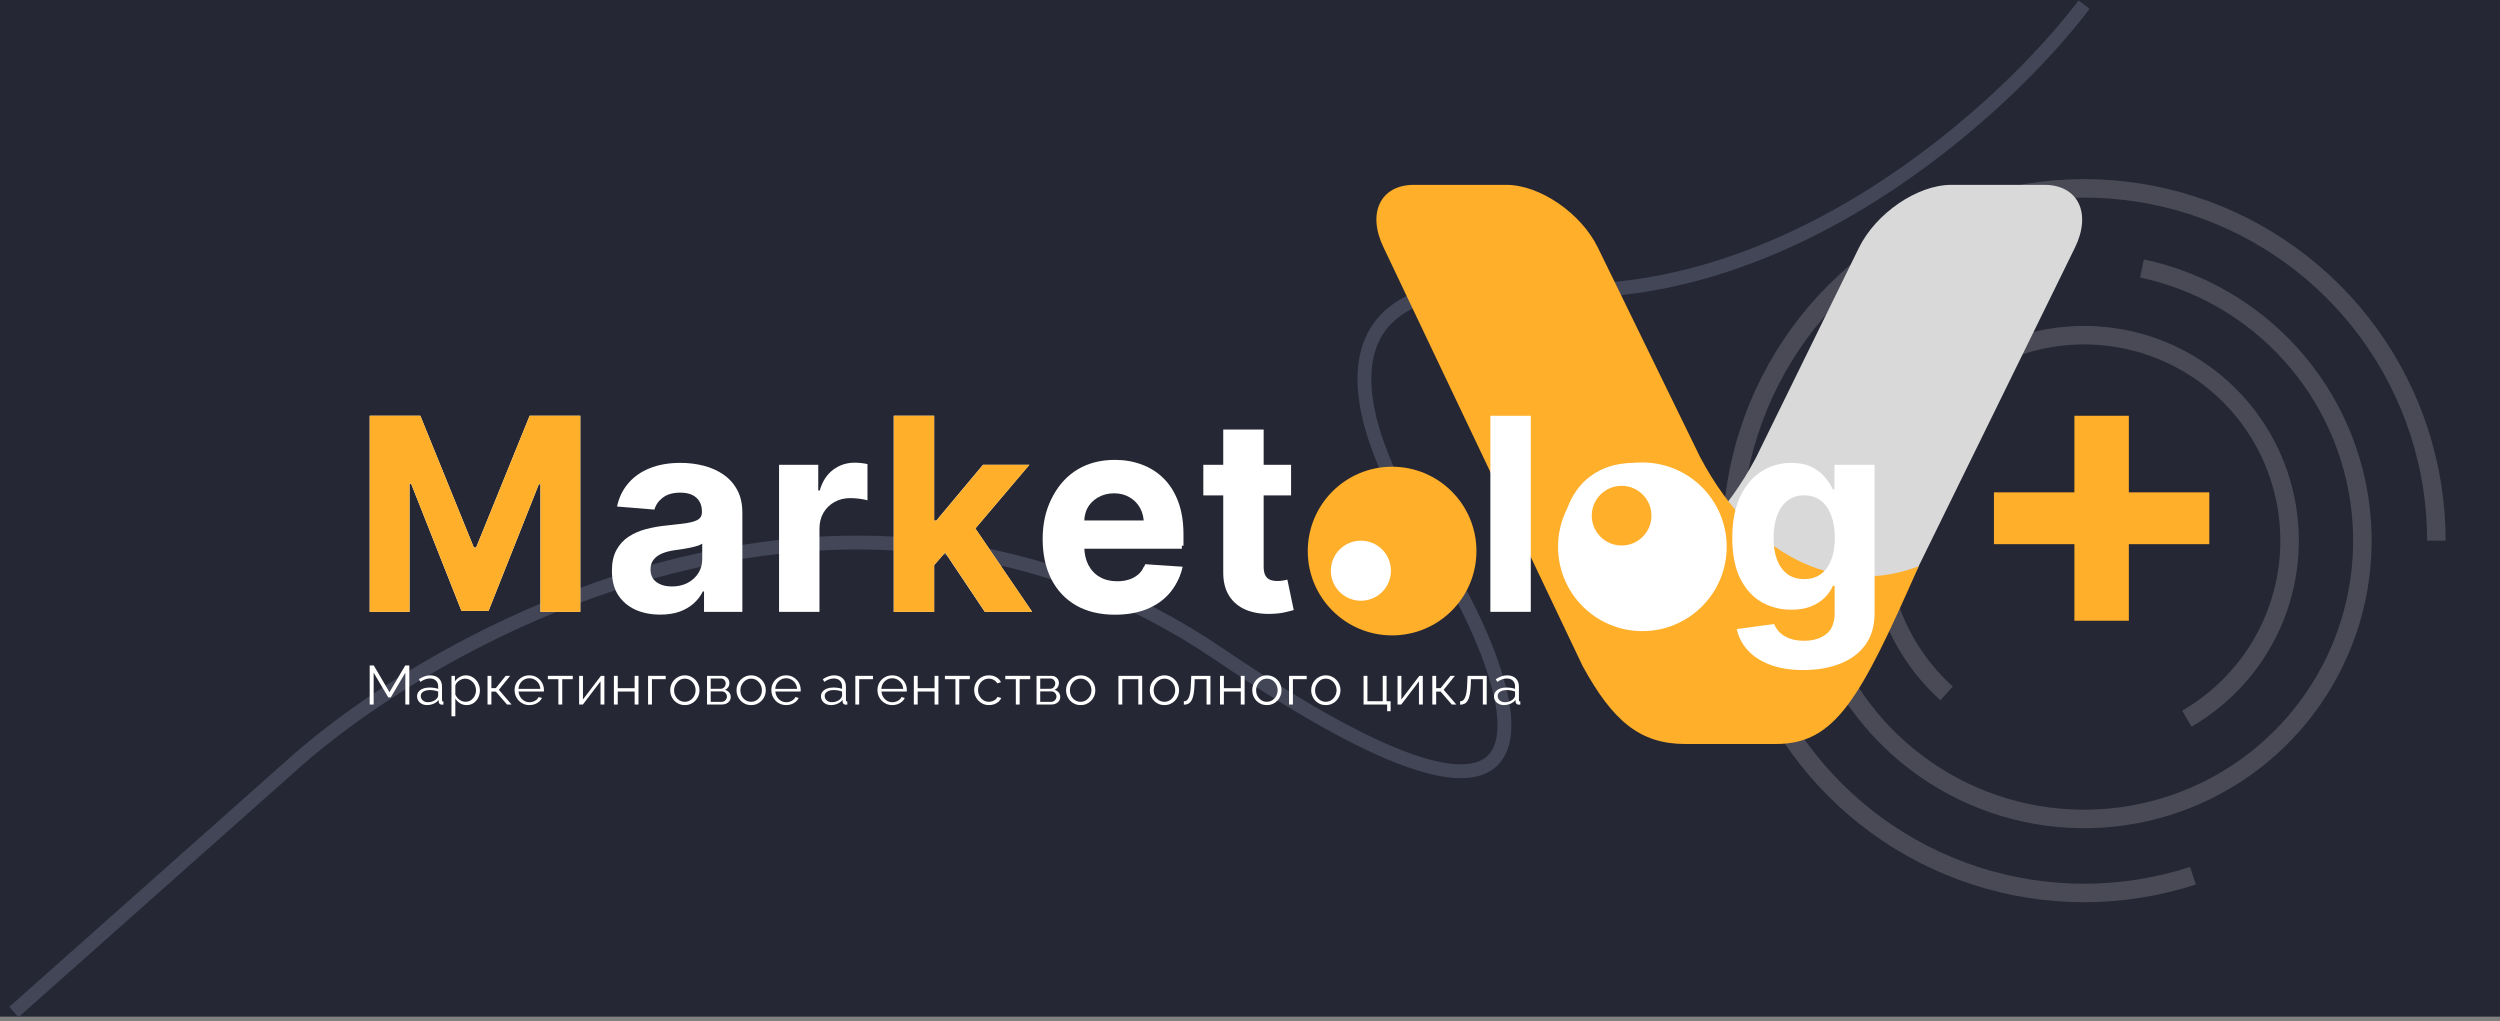
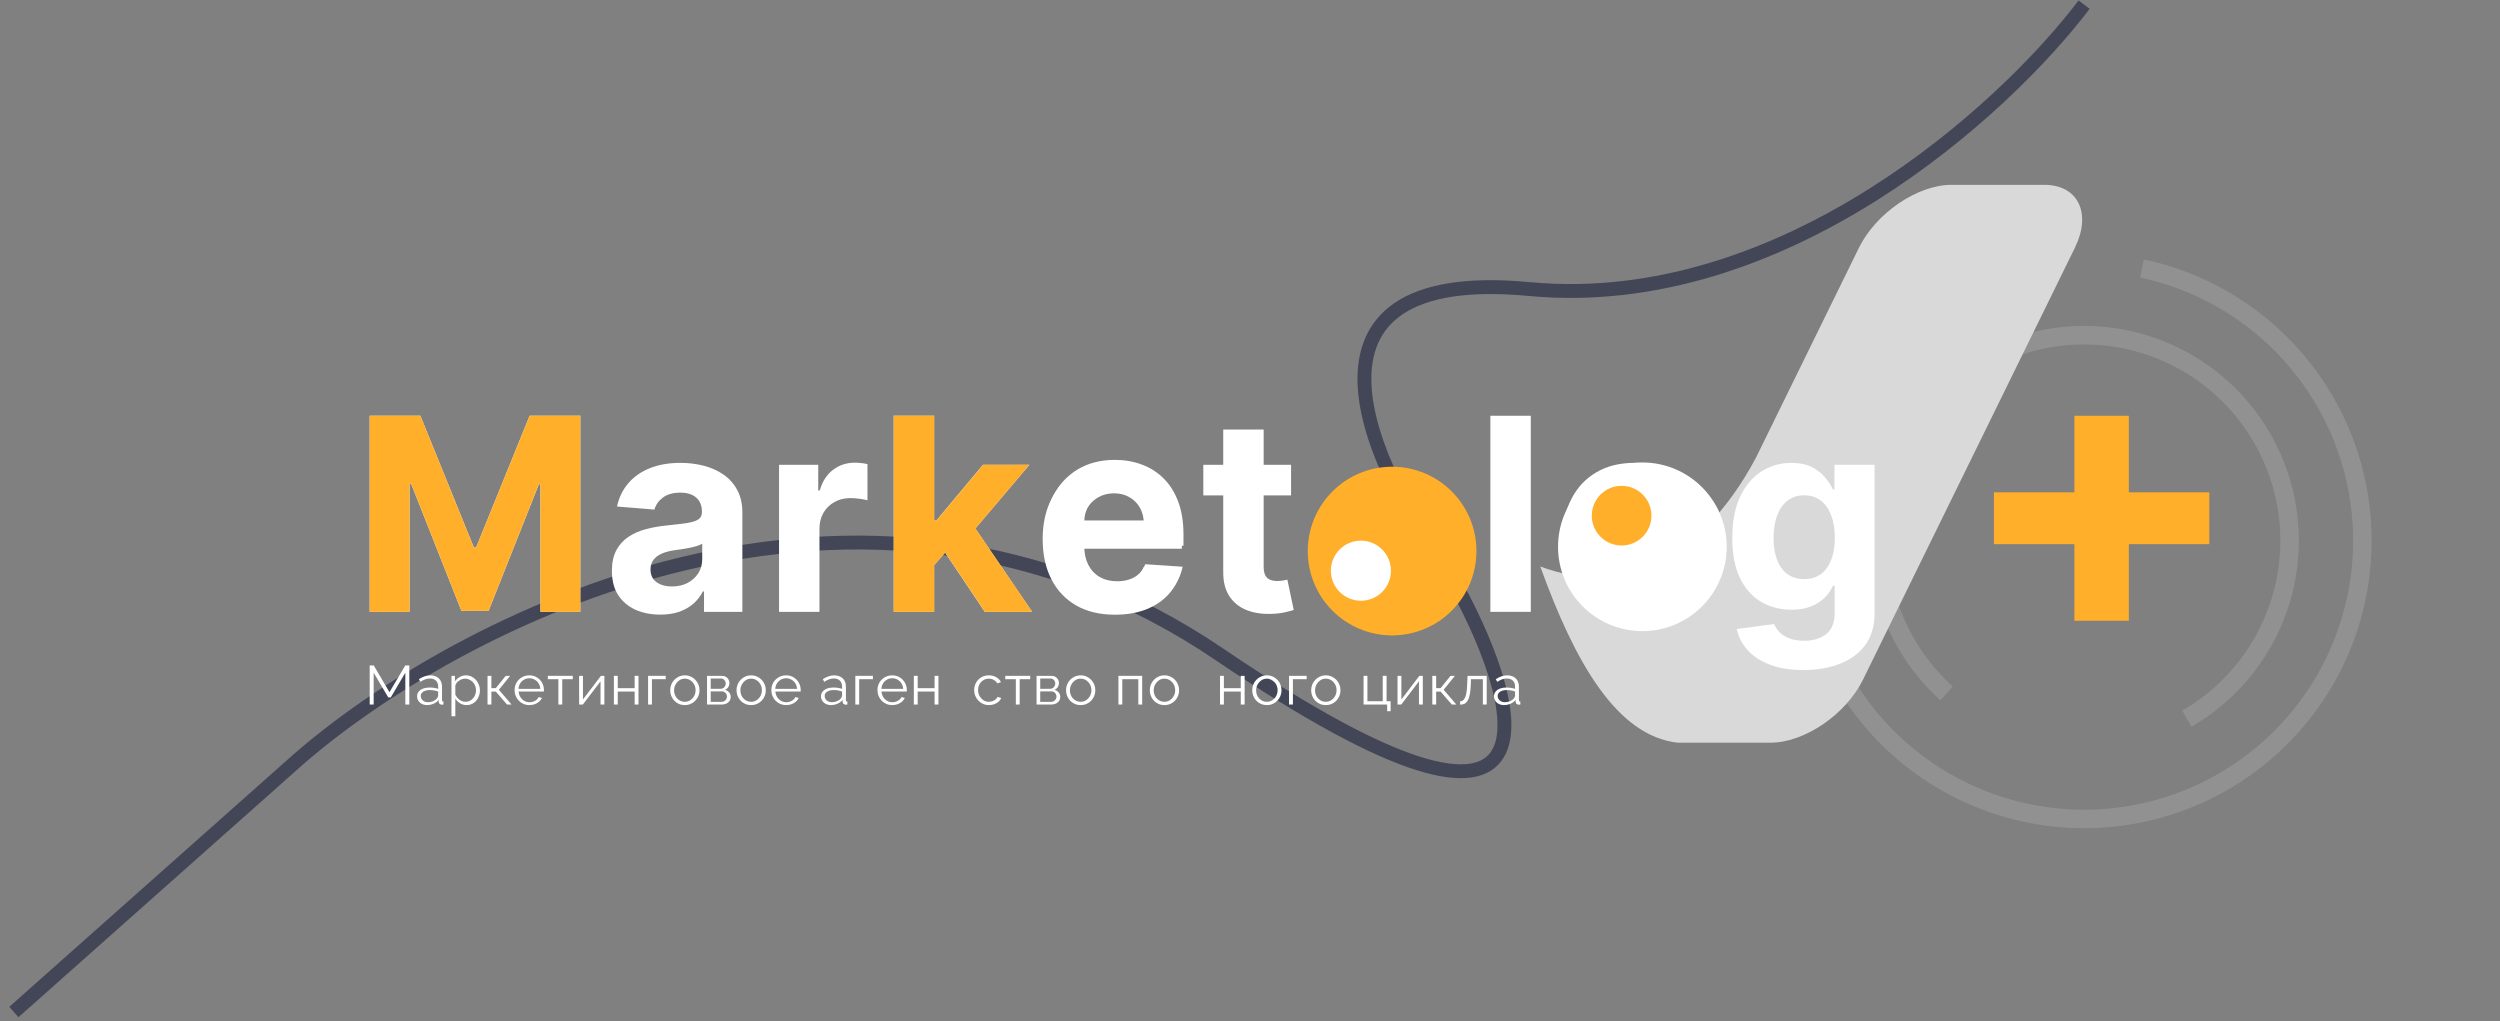
<svg xmlns="http://www.w3.org/2000/svg" width="541" height="221" viewBox="0 0 541 221" fill="none">
  <rect x="0" y="0" width="541" height="221" fill="#808080" stroke="none" />
  <g clip-path="url(#clip0_57_5)">
-     <path d="M541 0H0V220H541V0Z" fill="#252734" />
+     <path d="M541 0H0V220V0Z" fill="#252734" />
    <g opacity="0.2">
-       <path d="M474.559 189.507C459.247 194.482 442.753 194.482 427.441 189.507C412.129 184.532 398.785 174.837 389.322 161.812C379.859 148.787 374.762 133.1 374.762 117C374.762 100.9 379.859 85.214 389.322 72.189C398.785 59.163 412.129 49.469 427.441 44.493C442.753 39.518 459.247 39.518 474.559 44.493C489.871 49.469 503.215 59.163 512.678 72.189C522.141 85.214 527.238 100.9 527.238 117" stroke="#D9D9D9" stroke-width="4" />
      <path d="M463.521 58.092C475.962 60.736 487.245 67.251 495.755 76.702C504.265 86.153 509.565 98.056 510.894 110.705C512.224 123.353 509.515 136.098 503.156 147.112C496.797 158.126 487.114 166.845 475.495 172.018C463.877 177.191 450.919 178.553 438.479 175.908C426.038 173.264 414.755 166.749 406.245 157.298C397.735 147.847 392.435 135.944 391.106 123.295C389.776 110.647 392.485 97.902 398.844 86.888" stroke="#D9D9D9" stroke-width="4" />
      <path d="M421.244 150.048C414.265 143.764 409.454 135.432 407.502 126.246C405.549 117.06 406.555 107.492 410.375 98.913C414.194 90.333 420.632 83.184 428.765 78.488C436.898 73.793 446.309 71.792 455.648 72.774C464.988 73.755 473.777 77.669 480.756 83.953C487.735 90.236 492.546 98.568 494.498 107.754C496.451 116.94 495.445 126.508 491.625 135.088C487.806 143.667 481.368 150.817 473.235 155.512" stroke="#D9D9D9" stroke-width="4" />
    </g>
    <path d="M451 1C433.862 23.674 385.855 67.728 330.925 62.549C275.994 57.371 296.537 101.424 313.674 124.098C329.628 152.038 342.019 194.666 263.953 141.652C185.887 88.639 98.384 134.777 64.391 164.473L3 219" stroke="#424657" stroke-width="3" />
    <path d="M448.9 134.329V89.972H460.682V134.329H448.9ZM431.49 117.758V106.544H478.093V117.758H431.49Z" fill="#FFAF29" />
    <path fill-rule="evenodd" clip-rule="evenodd" d="M442.388 40H422.254C414.94 40 405.949 46.128 402.274 53.618L379.952 99.116C367.393 122.627 349.418 128.728 333.31 122.579C340.85 143.475 349.884 159.201 363.025 160.719H383.161C390.474 160.719 399.465 154.591 403.14 147.101L449.005 53.618C452.68 46.128 449.702 40 442.388 40V40Z" fill="#D9D9D9" />
-     <path fill-rule="evenodd" clip-rule="evenodd" d="M305.984 40H325.96C333.216 40 342.137 46.112 345.782 53.582L367.929 98.959C380.389 122.407 399.225 128.67 415.206 122.538C402.573 151.174 397.239 161 384.325 161H364.673C354.847 161 348.951 155.947 342.494 144.155L299.419 53.582C295.773 46.112 298.727 40 305.984 40Z" fill="#FFAF29" />
    <path d="M80 89.972H90.963L102.542 118.479H103.035L114.614 89.972H125.578V132.401H116.955V104.785H116.606L105.725 132.194H99.853L88.972 104.682H88.623V132.401H80V89.972Z" fill="white" />
    <path d="M142.886 133.002C140.874 133.002 139.081 132.65 137.507 131.946C135.933 131.227 134.688 130.171 133.771 128.776C132.867 127.367 132.416 125.613 132.416 123.514C132.416 121.746 132.737 120.261 133.381 119.059C134.024 117.858 134.9 116.891 136.008 116.159C137.117 115.427 138.376 114.875 139.786 114.502C141.209 114.129 142.701 113.866 144.262 113.714C146.096 113.521 147.574 113.341 148.696 113.176C149.819 112.996 150.633 112.734 151.139 112.388C151.646 112.043 151.899 111.532 151.899 110.855V110.731C151.899 109.419 151.488 108.404 150.667 107.686C149.86 106.967 148.71 106.608 147.218 106.608C145.644 106.608 144.392 106.96 143.461 107.665C142.53 108.355 141.914 109.226 141.613 110.275L133.524 109.612C133.935 107.679 134.742 106.007 135.947 104.599C137.151 103.176 138.705 102.085 140.607 101.325C142.523 100.552 144.741 100.165 147.259 100.165C149.011 100.165 150.688 100.372 152.289 100.787C153.904 101.201 155.334 101.843 156.58 102.713C157.839 103.584 158.831 104.702 159.557 106.07C160.282 107.423 160.645 109.046 160.645 110.938V132.401H152.351V127.989H152.104C151.598 128.983 150.92 129.86 150.072 130.62C149.223 131.366 148.203 131.953 147.013 132.381C145.822 132.795 144.446 133.002 142.886 133.002ZM145.391 126.911C146.677 126.911 147.813 126.656 148.799 126.145C149.784 125.62 150.558 124.916 151.119 124.032C151.68 123.148 151.961 122.146 151.961 121.028V117.651C151.687 117.83 151.31 117.996 150.831 118.148C150.366 118.286 149.839 118.417 149.251 118.542C148.662 118.652 148.073 118.756 147.485 118.852C146.896 118.935 146.363 119.011 145.884 119.08C144.857 119.232 143.961 119.474 143.194 119.805C142.428 120.137 141.832 120.586 141.408 121.152C140.984 121.704 140.771 122.395 140.771 123.224C140.771 124.425 141.203 125.344 142.065 125.979C142.941 126.601 144.049 126.911 145.391 126.911Z" fill="white" />
    <path d="M168.586 132.401V100.579H177.066V106.132H177.394C177.969 104.157 178.934 102.665 180.289 101.657C181.644 100.635 183.204 100.124 184.97 100.124C185.408 100.124 185.88 100.151 186.386 100.207C186.893 100.262 187.338 100.338 187.721 100.434V108.266C187.31 108.141 186.742 108.031 186.017 107.934C185.291 107.838 184.628 107.789 184.025 107.789C182.739 107.789 181.589 108.072 180.576 108.639C179.577 109.191 178.783 109.964 178.195 110.959C177.62 111.953 177.332 113.1 177.332 114.398V132.401H168.586Z" fill="white" />
    <path d="M201.324 123.244L201.344 112.658H202.617L212.718 100.579H222.757L209.187 116.573H207.113L201.324 123.244ZM193.399 132.401V89.972H202.145V132.401H193.399ZM213.108 132.401L203.828 118.542L209.659 112.306L223.353 132.401H213.108Z" fill="white" />
    <path d="M241.277 133.023C238.033 133.023 235.241 132.36 232.901 131.034C230.574 129.694 228.781 127.802 227.522 125.358C226.263 122.899 225.633 119.992 225.633 116.636C225.633 113.362 226.263 110.489 227.522 108.017C228.781 105.545 230.554 103.618 232.839 102.237C235.139 100.856 237.835 100.165 240.928 100.165C243.009 100.165 244.945 100.504 246.738 101.18C248.545 101.843 250.119 102.845 251.46 104.184C252.815 105.524 253.869 107.209 254.622 109.239C255.375 111.256 255.751 113.618 255.751 116.325V118.749H229.123V113.279H247.519C247.519 112.009 247.245 110.883 246.697 109.902C246.15 108.922 245.39 108.155 244.418 107.603C243.46 107.036 242.345 106.753 241.072 106.753C239.744 106.753 238.567 107.064 237.541 107.686C236.528 108.293 235.734 109.115 235.159 110.151C234.584 111.173 234.29 112.312 234.276 113.569V118.769C234.276 120.344 234.564 121.704 235.139 122.851C235.727 123.997 236.555 124.881 237.623 125.503C238.69 126.124 239.956 126.435 241.421 126.435C242.393 126.435 243.282 126.297 244.09 126.021C244.897 125.744 245.589 125.33 246.164 124.777C246.738 124.225 247.176 123.548 247.477 122.747L255.566 123.286C255.156 125.247 254.314 126.96 253.041 128.424C251.782 129.874 250.153 131.007 248.155 131.821C246.17 132.622 243.878 133.023 241.277 133.023Z" fill="white" />
    <path d="M279.388 100.579V107.209H260.398V100.579H279.388ZM264.709 92.955H273.455V122.623C273.455 123.438 273.578 124.073 273.825 124.529C274.071 124.971 274.413 125.282 274.851 125.461C275.303 125.641 275.823 125.73 276.411 125.73C276.822 125.73 277.233 125.696 277.643 125.627C278.054 125.544 278.369 125.482 278.588 125.44L279.963 132.008C279.525 132.146 278.909 132.305 278.115 132.484C277.322 132.678 276.357 132.795 275.221 132.837C273.113 132.919 271.265 132.636 269.677 131.987C268.103 131.338 266.878 130.33 266.002 128.962C265.127 127.595 264.695 125.869 264.709 123.783V92.955Z" fill="white" />
    <path d="M331.261 89.972V132.401H322.515V89.972H331.261Z" fill="white" />
    <path d="M353.672 133.023C350.483 133.023 347.725 132.339 345.398 130.972C343.085 129.591 341.299 127.671 340.039 125.213C338.78 122.74 338.151 119.874 338.151 116.615C338.151 113.328 338.78 110.455 340.039 107.996C341.299 105.524 343.085 103.604 345.398 102.237C347.725 100.856 350.483 100.165 353.672 100.165C356.861 100.165 359.612 100.856 361.925 102.237C364.252 103.604 366.045 105.524 367.304 107.996C368.563 110.455 369.193 113.328 369.193 116.615C369.193 119.874 368.563 122.74 367.304 125.213C366.045 127.671 364.252 129.591 361.925 130.972C359.612 132.339 356.861 133.023 353.672 133.023ZM353.713 126.186C355.164 126.186 356.375 125.772 357.347 124.943C358.318 124.101 359.051 122.954 359.543 121.504C360.05 120.054 360.303 118.403 360.303 116.553C360.303 114.702 360.05 113.051 359.543 111.601C359.051 110.151 358.318 109.005 357.347 108.162C356.375 107.32 355.164 106.898 353.713 106.898C352.248 106.898 351.016 107.32 350.017 108.162C349.032 109.005 348.286 110.151 347.779 111.601C347.287 113.051 347.04 114.702 347.04 116.553C347.04 118.403 347.287 120.054 347.779 121.504C348.286 122.954 349.032 124.101 350.017 124.943C351.016 125.772 352.248 126.186 353.713 126.186Z" fill="white" />
    <path d="M390.243 144.998C387.41 144.998 384.98 144.604 382.955 143.817C380.943 143.043 379.341 141.987 378.15 140.647C376.96 139.307 376.186 137.802 375.831 136.131L383.919 135.033C384.166 135.668 384.556 136.262 385.09 136.814C385.624 137.367 386.328 137.809 387.204 138.14C388.094 138.486 389.175 138.658 390.448 138.658C392.351 138.658 393.918 138.189 395.15 137.249C396.395 136.324 397.018 134.77 397.018 132.588V126.766H396.648C396.265 127.65 395.69 128.486 394.924 129.273C394.157 130.06 393.172 130.703 391.967 131.2C390.763 131.697 389.326 131.946 387.656 131.946C385.288 131.946 383.133 131.393 381.189 130.288C379.259 129.17 377.719 127.464 376.57 125.171C375.434 122.865 374.866 119.95 374.866 116.428C374.866 112.824 375.447 109.813 376.611 107.396C377.774 104.978 379.321 103.169 381.251 101.968C383.194 100.766 385.322 100.165 387.636 100.165C389.401 100.165 390.879 100.469 392.07 101.077C393.261 101.671 394.219 102.416 394.944 103.314C395.683 104.198 396.251 105.068 396.648 105.925H396.977V100.579H405.661V132.712C405.661 135.419 405.004 137.684 403.69 139.508C402.376 141.331 400.556 142.698 398.229 143.61C395.916 144.535 393.254 144.998 390.243 144.998ZM390.428 125.316C391.837 125.316 393.028 124.964 394 124.26C394.985 123.541 395.738 122.519 396.258 121.193C396.792 119.854 397.059 118.251 397.059 116.387C397.059 114.522 396.799 112.906 396.279 111.539C395.759 110.158 395.006 109.087 394.02 108.328C393.035 107.568 391.837 107.188 390.428 107.188C388.991 107.188 387.779 107.582 386.794 108.369C385.808 109.143 385.062 110.22 384.556 111.601C384.05 112.982 383.796 114.578 383.796 116.387C383.796 118.224 384.05 119.812 384.556 121.152C385.076 122.478 385.822 123.507 386.794 124.239C387.779 124.957 388.991 125.316 390.428 125.316Z" fill="white" />
    <path d="M241.63 132.375C238.386 132.375 235.594 131.712 233.254 130.386C230.927 129.047 229.134 127.154 227.875 124.71C226.616 122.251 225.986 119.344 225.986 115.988C225.986 112.714 226.616 109.842 227.875 107.369C229.134 104.897 230.907 102.97 233.192 101.589C235.492 100.208 238.188 99.517 241.281 99.517C243.362 99.517 245.298 99.856 247.091 100.533C248.898 101.196 250.472 102.197 251.813 103.537C253.168 104.876 254.222 106.561 254.975 108.592C255.728 110.608 256.104 112.97 256.104 115.677V118.101H229.476V112.632H247.872C247.872 111.361 247.598 110.235 247.05 109.255C246.503 108.274 245.743 107.507 244.771 106.955C243.813 106.389 242.698 106.106 241.425 106.106C240.097 106.106 238.92 106.416 237.894 107.038C236.881 107.646 236.087 108.467 235.512 109.503C234.937 110.525 234.643 111.665 234.629 112.922V118.122C234.629 119.696 234.917 121.057 235.492 122.203C236.08 123.349 236.908 124.233 237.976 124.855C239.043 125.476 240.309 125.787 241.774 125.787C242.746 125.787 243.635 125.649 244.443 125.373C245.25 125.097 245.942 124.682 246.516 124.13C247.091 123.577 247.529 122.9 247.83 122.099L255.919 122.638C255.509 124.599 254.667 126.312 253.394 127.776C252.135 129.226 250.506 130.359 248.508 131.174C246.523 131.975 244.231 132.375 241.63 132.375Z" fill="white" />
    <path d="M201.345 123.244L201.365 112.658H202.638L212.739 100.579H222.778L209.208 116.573H207.134L201.345 123.244ZM193.42 132.401V89.972H202.166V132.401H193.42ZM213.129 132.401L203.849 118.542L209.68 112.306L223.374 132.401H213.129Z" fill="#FFAF29" />
    <path d="M80 89.972H90.963L102.542 118.479H103.035L114.614 89.972H125.578V132.401H116.955V104.785H116.606L105.725 132.194H99.853L88.972 104.682H88.623V132.401H80V89.972Z" fill="#FFAF29" />
    <path d="M355.408 136.575C365.486 136.575 373.656 128.405 373.656 118.327C373.656 108.249 365.486 100.079 355.408 100.079C345.33 100.079 337.16 108.249 337.16 118.327C337.16 128.405 345.33 136.575 355.408 136.575Z" fill="white" />
    <path d="M350.916 118.046C354.482 118.046 357.373 115.155 357.373 111.589C357.373 108.023 354.482 105.132 350.916 105.132C347.35 105.132 344.459 108.023 344.459 111.589C344.459 115.155 347.35 118.046 350.916 118.046Z" fill="#FFAF29" />
    <path d="M87.715 152.462V145.573L84.563 150.924H84.023L80.859 145.573V152.462H80V144H80.883L84.281 149.792L87.703 144H88.574V152.462H87.715Z" fill="white" />
    <path d="M90.255 150.674C90.255 150.285 90.369 149.951 90.598 149.673C90.827 149.387 91.142 149.168 91.543 149.017C91.952 148.858 92.422 148.779 92.953 148.779C93.264 148.779 93.587 148.803 93.922 148.85C94.257 148.898 94.556 148.97 94.818 149.065V148.541C94.818 148.016 94.658 147.599 94.339 147.289C94.02 146.979 93.579 146.824 93.015 146.824C92.671 146.824 92.332 146.888 91.997 147.015C91.669 147.134 91.326 147.313 90.966 147.551L90.647 146.979C91.064 146.701 91.473 146.495 91.874 146.36C92.275 146.217 92.683 146.145 93.1 146.145C93.885 146.145 94.507 146.364 94.965 146.801C95.423 147.238 95.652 147.841 95.652 148.612V151.484C95.652 151.596 95.676 151.679 95.725 151.735C95.774 151.782 95.852 151.81 95.958 151.818V152.462C95.868 152.469 95.791 152.477 95.725 152.485C95.66 152.493 95.611 152.493 95.578 152.485C95.374 152.477 95.218 152.414 95.112 152.295C95.006 152.176 94.948 152.048 94.94 151.913L94.928 151.46C94.642 151.818 94.27 152.096 93.812 152.295C93.354 152.485 92.888 152.581 92.414 152.581C92.005 152.581 91.633 152.497 91.297 152.33C90.97 152.156 90.713 151.925 90.525 151.639C90.345 151.345 90.255 151.023 90.255 150.674ZM94.536 151.151C94.626 151.039 94.695 150.932 94.744 150.829C94.793 150.726 94.818 150.634 94.818 150.555V149.649C94.54 149.546 94.249 149.466 93.947 149.411C93.652 149.355 93.354 149.327 93.051 149.327C92.454 149.327 91.972 149.442 91.604 149.673C91.236 149.903 91.052 150.217 91.052 150.614C91.052 150.845 91.114 151.063 91.236 151.27C91.359 151.468 91.539 151.635 91.776 151.77C92.013 151.897 92.291 151.961 92.61 151.961C93.01 151.961 93.383 151.886 93.726 151.735C94.078 151.584 94.347 151.389 94.536 151.151Z" fill="white" />
    <path d="M100.962 152.581C100.43 152.581 99.952 152.446 99.527 152.176C99.11 151.905 98.779 151.572 98.533 151.174V155H97.699V146.252H98.447V147.456C98.701 147.067 99.04 146.753 99.465 146.515C99.891 146.268 100.344 146.145 100.827 146.145C101.268 146.145 101.673 146.237 102.041 146.419C102.409 146.594 102.728 146.832 102.998 147.134C103.268 147.436 103.476 147.782 103.623 148.171C103.779 148.553 103.856 148.95 103.856 149.363C103.856 149.943 103.734 150.479 103.488 150.972C103.251 151.456 102.916 151.846 102.483 152.14C102.049 152.434 101.542 152.581 100.962 152.581ZM100.729 151.866C101.08 151.866 101.395 151.798 101.673 151.663C101.951 151.52 102.188 151.329 102.384 151.091C102.589 150.853 102.744 150.586 102.85 150.293C102.957 149.991 103.01 149.681 103.01 149.363C103.01 149.029 102.949 148.711 102.826 148.41C102.711 148.108 102.544 147.841 102.323 147.611C102.102 147.381 101.849 147.198 101.563 147.063C101.276 146.928 100.966 146.86 100.63 146.86C100.418 146.86 100.197 146.9 99.968 146.979C99.739 147.059 99.519 147.174 99.306 147.325C99.102 147.468 98.93 147.631 98.791 147.814C98.652 147.996 98.566 148.191 98.533 148.398V150.304C98.664 150.598 98.84 150.865 99.061 151.103C99.281 151.333 99.535 151.52 99.821 151.663C100.115 151.798 100.418 151.866 100.729 151.866Z" fill="white" />
    <path d="M105.502 152.462V146.252H106.336V148.91H107.293L109.439 146.252H110.396L107.955 149.268L110.703 152.462H109.721L107.293 149.661H106.336V152.462H105.502Z" fill="white" />
    <path d="M114.556 152.581C114.098 152.581 113.673 152.497 113.281 152.33C112.888 152.156 112.549 151.921 112.263 151.627C111.977 151.325 111.752 150.98 111.588 150.59C111.433 150.201 111.355 149.784 111.355 149.339C111.355 148.759 111.49 148.227 111.76 147.742C112.038 147.257 112.418 146.872 112.901 146.586C113.383 146.292 113.931 146.145 114.544 146.145C115.174 146.145 115.722 146.292 116.188 146.586C116.662 146.88 117.034 147.269 117.304 147.754C117.574 148.231 117.709 148.755 117.709 149.327C117.709 149.391 117.709 149.454 117.709 149.518C117.709 149.573 117.705 149.617 117.696 149.649H112.226C112.267 150.094 112.394 150.491 112.606 150.841C112.827 151.182 113.109 151.456 113.452 151.663C113.804 151.862 114.184 151.961 114.593 151.961C115.01 151.961 115.403 151.858 115.771 151.651C116.147 151.445 116.408 151.174 116.556 150.841L117.279 151.031C117.148 151.325 116.948 151.592 116.678 151.83C116.408 152.068 116.09 152.255 115.722 152.39C115.362 152.517 114.973 152.581 114.556 152.581ZM112.201 149.065H116.924C116.891 148.612 116.764 148.215 116.543 147.873C116.331 147.532 116.049 147.265 115.697 147.075C115.354 146.876 114.973 146.777 114.556 146.777C114.139 146.777 113.759 146.876 113.416 147.075C113.072 147.265 112.79 147.536 112.569 147.885C112.357 148.227 112.234 148.62 112.201 149.065Z" fill="white" />
    <path d="M120.835 152.462V146.979H118.554V146.252H123.951V146.979H121.669V152.462H120.835Z" fill="white" />
    <path d="M125.319 152.462V146.264H126.153V151.365L130.041 146.252H130.789V152.462H129.955V147.444L126.129 152.462H125.319Z" fill="white" />
    <path d="M132.847 152.462V146.252H133.681V148.922H137.336V146.252H138.17V152.462H137.336V149.649H133.681V152.462H132.847Z" fill="white" />
    <path d="M140.243 152.462V146.252H144.058V146.979H141.077V152.462H140.243Z" fill="white" />
    <path d="M148.195 152.581C147.737 152.581 147.311 152.497 146.919 152.33C146.535 152.156 146.199 151.921 145.913 151.627C145.635 151.325 145.418 150.984 145.263 150.602C145.108 150.213 145.03 149.804 145.03 149.375C145.03 148.93 145.108 148.517 145.263 148.135C145.418 147.746 145.639 147.404 145.925 147.111C146.212 146.809 146.547 146.574 146.931 146.407C147.324 146.233 147.749 146.145 148.207 146.145C148.665 146.145 149.086 146.233 149.47 146.407C149.854 146.574 150.19 146.809 150.476 147.111C150.762 147.404 150.983 147.746 151.138 148.135C151.294 148.517 151.371 148.93 151.371 149.375C151.371 149.804 151.294 150.213 151.138 150.602C150.983 150.984 150.762 151.325 150.476 151.627C150.198 151.921 149.863 152.156 149.47 152.33C149.086 152.497 148.661 152.581 148.195 152.581ZM145.876 149.387C145.876 149.848 145.979 150.269 146.183 150.65C146.396 151.023 146.678 151.321 147.029 151.544C147.381 151.758 147.769 151.866 148.195 151.866C148.62 151.866 149.008 151.754 149.36 151.532C149.711 151.309 149.993 151.008 150.206 150.626C150.419 150.237 150.525 149.816 150.525 149.363C150.525 148.902 150.419 148.481 150.206 148.1C149.993 147.718 149.711 147.416 149.36 147.194C149.008 146.971 148.62 146.86 148.195 146.86C147.769 146.86 147.381 146.975 147.029 147.206C146.686 147.436 146.408 147.742 146.195 148.124C145.983 148.497 145.876 148.918 145.876 149.387Z" fill="white" />
    <path d="M152.999 152.462V146.252H156.188C156.548 146.252 156.851 146.328 157.096 146.479C157.341 146.622 157.525 146.809 157.648 147.039C157.779 147.269 157.844 147.516 157.844 147.778C157.844 148.112 157.762 148.414 157.599 148.684C157.435 148.946 157.198 149.144 156.887 149.28C157.255 149.383 157.554 149.57 157.783 149.84C158.012 150.11 158.126 150.436 158.126 150.817C158.126 151.151 158.04 151.441 157.869 151.687C157.705 151.933 157.476 152.124 157.182 152.259C156.896 152.394 156.564 152.462 156.188 152.462H152.999ZM153.797 151.878H156.164C156.376 151.878 156.569 151.826 156.74 151.723C156.92 151.611 157.059 151.468 157.157 151.294C157.264 151.119 157.317 150.936 157.317 150.745C157.317 150.539 157.268 150.352 157.17 150.185C157.071 150.01 156.941 149.871 156.777 149.768C156.613 149.665 156.425 149.613 156.213 149.613H153.797V151.878ZM153.797 149.053H155.968C156.18 149.053 156.368 148.997 156.532 148.886C156.695 148.775 156.822 148.632 156.912 148.457C157.002 148.282 157.047 148.1 157.047 147.909C157.047 147.623 156.949 147.373 156.752 147.158C156.564 146.944 156.319 146.836 156.017 146.836H153.797V149.053Z" fill="white" />
    <path d="M162.544 152.581C162.086 152.581 161.661 152.497 161.268 152.33C160.884 152.156 160.549 151.921 160.262 151.627C159.984 151.325 159.768 150.984 159.612 150.602C159.457 150.213 159.379 149.804 159.379 149.375C159.379 148.93 159.457 148.517 159.612 148.135C159.768 147.746 159.988 147.404 160.275 147.111C160.561 146.809 160.896 146.574 161.28 146.407C161.673 146.233 162.098 146.145 162.556 146.145C163.014 146.145 163.435 146.233 163.819 146.407C164.204 146.574 164.539 146.809 164.825 147.111C165.111 147.404 165.332 147.746 165.487 148.135C165.643 148.517 165.72 148.93 165.72 149.375C165.72 149.804 165.643 150.213 165.487 150.602C165.332 150.984 165.111 151.325 164.825 151.627C164.547 151.921 164.212 152.156 163.819 152.33C163.435 152.497 163.01 152.581 162.544 152.581ZM160.226 149.387C160.226 149.848 160.328 150.269 160.532 150.65C160.745 151.023 161.027 151.321 161.378 151.544C161.73 151.758 162.119 151.866 162.544 151.866C162.969 151.866 163.357 151.754 163.709 151.532C164.061 151.309 164.343 151.008 164.555 150.626C164.768 150.237 164.874 149.816 164.874 149.363C164.874 148.902 164.768 148.481 164.555 148.1C164.343 147.718 164.061 147.416 163.709 147.194C163.357 146.971 162.969 146.86 162.544 146.86C162.119 146.86 161.73 146.975 161.378 147.206C161.035 147.436 160.757 147.742 160.544 148.124C160.332 148.497 160.226 148.918 160.226 149.387Z" fill="white" />
    <path d="M170.12 152.581C169.663 152.581 169.237 152.497 168.845 152.33C168.452 152.156 168.113 151.921 167.827 151.627C167.541 151.325 167.316 150.98 167.152 150.59C166.997 150.201 166.919 149.784 166.919 149.339C166.919 148.759 167.054 148.227 167.324 147.742C167.602 147.257 167.982 146.872 168.465 146.586C168.947 146.292 169.495 146.145 170.108 146.145C170.738 146.145 171.286 146.292 171.752 146.586C172.226 146.88 172.598 147.269 172.868 147.754C173.138 148.231 173.273 148.755 173.273 149.327C173.273 149.391 173.273 149.454 173.273 149.518C173.273 149.573 173.269 149.617 173.26 149.649H167.79C167.831 150.094 167.958 150.491 168.17 150.841C168.391 151.182 168.673 151.456 169.017 151.663C169.368 151.862 169.748 151.961 170.157 151.961C170.574 151.961 170.967 151.858 171.335 151.651C171.711 151.445 171.973 151.174 172.12 150.841L172.843 151.031C172.713 151.325 172.512 151.592 172.242 151.83C171.973 152.068 171.654 152.255 171.286 152.39C170.926 152.517 170.537 152.581 170.12 152.581ZM167.765 149.065H172.488C172.455 148.612 172.328 148.215 172.107 147.873C171.895 147.532 171.613 147.265 171.261 147.075C170.918 146.876 170.537 146.777 170.12 146.777C169.703 146.777 169.323 146.876 168.98 147.075C168.636 147.265 168.354 147.536 168.133 147.885C167.921 148.227 167.798 148.62 167.765 149.065Z" fill="white" />
    <path d="M177.661 150.674C177.661 150.285 177.776 149.951 178.005 149.673C178.234 149.387 178.548 149.168 178.949 149.017C179.358 148.858 179.828 148.779 180.36 148.779C180.67 148.779 180.993 148.803 181.329 148.85C181.664 148.898 181.962 148.97 182.224 149.065V148.541C182.224 148.016 182.065 147.599 181.746 147.289C181.427 146.979 180.985 146.824 180.421 146.824C180.078 146.824 179.738 146.888 179.403 147.015C179.076 147.134 178.732 147.313 178.373 147.551L178.054 146.979C178.471 146.701 178.88 146.495 179.28 146.36C179.681 146.217 180.09 146.145 180.507 146.145C181.292 146.145 181.913 146.364 182.371 146.801C182.829 147.238 183.058 147.841 183.058 148.612V151.484C183.058 151.596 183.083 151.679 183.132 151.735C183.181 151.782 183.258 151.81 183.365 151.818V152.462C183.275 152.469 183.197 152.477 183.132 152.485C183.066 152.493 183.017 152.493 182.984 152.485C182.78 152.477 182.625 152.414 182.518 152.295C182.412 152.176 182.355 152.048 182.347 151.913L182.334 151.46C182.048 151.818 181.676 152.096 181.218 152.295C180.76 152.485 180.294 152.581 179.82 152.581C179.411 152.581 179.039 152.497 178.704 152.33C178.377 152.156 178.119 151.925 177.931 151.639C177.751 151.345 177.661 151.023 177.661 150.674ZM181.942 151.151C182.032 151.039 182.101 150.932 182.15 150.829C182.199 150.726 182.224 150.634 182.224 150.555V149.649C181.946 149.546 181.656 149.466 181.353 149.411C181.059 149.355 180.76 149.327 180.458 149.327C179.861 149.327 179.378 149.442 179.01 149.673C178.642 149.903 178.458 150.217 178.458 150.614C178.458 150.845 178.52 151.063 178.642 151.27C178.765 151.468 178.945 151.635 179.182 151.77C179.419 151.897 179.697 151.961 180.016 151.961C180.417 151.961 180.789 151.886 181.132 151.735C181.484 151.584 181.754 151.389 181.942 151.151Z" fill="white" />
    <path d="M185.093 152.462V146.252H188.908V146.979H185.927V152.462H185.093Z" fill="white" />
    <path d="M193.081 152.581C192.623 152.581 192.198 152.497 191.806 152.33C191.413 152.156 191.074 151.921 190.788 151.627C190.501 151.325 190.277 150.98 190.113 150.59C189.958 150.201 189.88 149.784 189.88 149.339C189.88 148.759 190.015 148.227 190.285 147.742C190.563 147.257 190.943 146.872 191.425 146.586C191.908 146.292 192.456 146.145 193.069 146.145C193.699 146.145 194.247 146.292 194.713 146.586C195.187 146.88 195.559 147.269 195.829 147.754C196.099 148.231 196.234 148.755 196.234 149.327C196.234 149.391 196.234 149.454 196.234 149.518C196.234 149.573 196.229 149.617 196.221 149.649H190.751C190.792 150.094 190.919 150.491 191.131 150.841C191.352 151.182 191.634 151.456 191.977 151.663C192.329 151.862 192.709 151.961 193.118 151.961C193.535 151.961 193.928 151.858 194.296 151.651C194.672 151.445 194.933 151.174 195.081 150.841L195.804 151.031C195.673 151.325 195.473 151.592 195.203 151.83C194.933 152.068 194.615 152.255 194.247 152.39C193.887 152.517 193.498 152.581 193.081 152.581ZM190.726 149.065H195.449C195.416 148.612 195.289 148.215 195.068 147.873C194.856 147.532 194.574 147.265 194.222 147.075C193.879 146.876 193.498 146.777 193.081 146.777C192.664 146.777 192.284 146.876 191.941 147.075C191.597 147.265 191.315 147.536 191.094 147.885C190.882 148.227 190.759 148.62 190.726 149.065Z" fill="white" />
    <path d="M197.753 152.462V146.252H198.587V148.922H202.243V146.252H203.077V152.462H202.243V149.649H198.587V152.462H197.753Z" fill="white" />
-     <path d="M206.756 152.462V146.979H204.475V146.252H209.872V146.979H207.59V152.462H206.756Z" fill="white" />
    <path d="M214.024 152.581C213.558 152.581 213.129 152.497 212.737 152.33C212.352 152.156 212.013 151.917 211.719 151.615C211.432 151.313 211.207 150.968 211.044 150.579C210.889 150.189 210.811 149.776 210.811 149.339C210.811 148.751 210.946 148.215 211.216 147.73C211.485 147.246 211.862 146.86 212.344 146.574C212.827 146.288 213.383 146.145 214.012 146.145C214.609 146.145 215.137 146.28 215.594 146.55C216.052 146.813 216.392 147.17 216.612 147.623L215.803 147.873C215.623 147.555 215.37 147.309 215.042 147.134C214.724 146.952 214.368 146.86 213.975 146.86C213.55 146.86 213.162 146.967 212.81 147.182C212.459 147.397 212.176 147.691 211.964 148.064C211.759 148.437 211.657 148.862 211.657 149.339C211.657 149.808 211.764 150.233 211.976 150.614C212.189 150.996 212.471 151.302 212.822 151.532C213.174 151.754 213.562 151.866 213.988 151.866C214.266 151.866 214.531 151.818 214.785 151.723C215.047 151.627 215.271 151.5 215.46 151.341C215.656 151.174 215.787 150.996 215.852 150.805L216.674 151.043C216.559 151.337 216.367 151.603 216.097 151.842C215.836 152.072 215.525 152.255 215.165 152.39C214.814 152.517 214.433 152.581 214.024 152.581Z" fill="white" />
    <path d="M219.824 152.462V146.979H217.543V146.252H222.939V146.979H220.658V152.462H219.824Z" fill="white" />
    <path d="M224.308 152.462V146.252H227.497C227.857 146.252 228.159 146.328 228.404 146.479C228.65 146.622 228.834 146.809 228.956 147.039C229.087 147.269 229.153 147.516 229.153 147.778C229.153 148.112 229.071 148.414 228.907 148.684C228.744 148.946 228.507 149.144 228.196 149.28C228.564 149.383 228.862 149.57 229.091 149.84C229.32 150.11 229.435 150.436 229.435 150.817C229.435 151.151 229.349 151.441 229.177 151.687C229.014 151.933 228.785 152.124 228.49 152.259C228.204 152.394 227.873 152.462 227.497 152.462H224.308ZM225.105 151.878H227.472C227.685 151.878 227.877 151.826 228.049 151.723C228.229 151.611 228.368 151.468 228.466 151.294C228.572 151.119 228.625 150.936 228.625 150.745C228.625 150.539 228.576 150.352 228.478 150.185C228.38 150.01 228.249 149.871 228.085 149.768C227.922 149.665 227.734 149.613 227.521 149.613H225.105V151.878ZM225.105 149.053H227.276C227.489 149.053 227.677 148.997 227.84 148.886C228.004 148.775 228.13 148.632 228.22 148.457C228.31 148.282 228.355 148.1 228.355 147.909C228.355 147.623 228.257 147.373 228.061 147.158C227.873 146.944 227.628 146.836 227.325 146.836H225.105V149.053Z" fill="white" />
    <path d="M233.852 152.581C233.394 152.581 232.969 152.497 232.577 152.33C232.192 152.156 231.857 151.921 231.571 151.627C231.293 151.325 231.076 150.984 230.921 150.602C230.765 150.213 230.688 149.804 230.688 149.375C230.688 148.93 230.765 148.517 230.921 148.135C231.076 147.746 231.297 147.404 231.583 147.111C231.869 146.809 232.205 146.574 232.589 146.407C232.981 146.233 233.407 146.145 233.864 146.145C234.322 146.145 234.743 146.233 235.128 146.407C235.512 146.574 235.847 146.809 236.134 147.111C236.42 147.404 236.641 147.746 236.796 148.135C236.951 148.517 237.029 148.93 237.029 149.375C237.029 149.804 236.951 150.213 236.796 150.602C236.641 150.984 236.42 151.325 236.134 151.627C235.856 151.921 235.52 152.156 235.128 152.33C234.743 152.497 234.318 152.581 233.852 152.581ZM231.534 149.387C231.534 149.848 231.636 150.269 231.841 150.65C232.053 151.023 232.335 151.321 232.687 151.544C233.039 151.758 233.427 151.866 233.852 151.866C234.277 151.866 234.666 151.754 235.017 151.532C235.369 151.309 235.651 151.008 235.864 150.626C236.076 150.237 236.183 149.816 236.183 149.363C236.183 148.902 236.076 148.481 235.864 148.1C235.651 147.718 235.369 147.416 235.017 147.194C234.666 146.971 234.277 146.86 233.852 146.86C233.427 146.86 233.039 146.975 232.687 147.206C232.344 147.436 232.065 147.742 231.853 148.124C231.64 148.497 231.534 148.918 231.534 149.387Z" fill="white" />
    <path d="M242.028 152.462V146.252H247.168V152.462H246.334V146.979H242.863V152.462H242.028Z" fill="white" />
    <path d="M251.98 152.581C251.522 152.581 251.097 152.497 250.705 152.33C250.32 152.156 249.985 151.921 249.699 151.627C249.421 151.325 249.204 150.984 249.049 150.602C248.893 150.213 248.816 149.804 248.816 149.375C248.816 148.93 248.893 148.517 249.049 148.135C249.204 147.746 249.425 147.404 249.711 147.111C249.997 146.809 250.333 146.574 250.717 146.407C251.109 146.233 251.535 146.145 251.992 146.145C252.45 146.145 252.871 146.233 253.256 146.407C253.64 146.574 253.975 146.809 254.262 147.111C254.548 147.404 254.769 147.746 254.924 148.135C255.079 148.517 255.157 148.93 255.157 149.375C255.157 149.804 255.079 150.213 254.924 150.602C254.769 150.984 254.548 151.325 254.262 151.627C253.984 151.921 253.648 152.156 253.256 152.33C252.871 152.497 252.446 152.581 251.98 152.581ZM249.662 149.387C249.662 149.848 249.764 150.269 249.969 150.65C250.181 151.023 250.463 151.321 250.815 151.544C251.167 151.758 251.555 151.866 251.98 151.866C252.405 151.866 252.794 151.754 253.145 151.532C253.497 151.309 253.779 151.008 253.992 150.626C254.204 150.237 254.311 149.816 254.311 149.363C254.311 148.902 254.204 148.481 253.992 148.1C253.779 147.718 253.497 147.416 253.145 147.194C252.794 146.971 252.405 146.86 251.98 146.86C251.555 146.86 251.167 146.975 250.815 147.206C250.472 147.436 250.193 147.742 249.981 148.124C249.768 148.497 249.662 148.918 249.662 149.387Z" fill="white" />
-     <path d="M256.184 152.497V151.758C256.405 151.758 256.601 151.703 256.773 151.592C256.944 151.472 257.096 151.274 257.226 150.996C257.365 150.718 257.476 150.336 257.558 149.852C257.639 149.359 257.693 148.735 257.717 147.98L257.791 146.252H261.936V152.462H261.102V146.979H258.527L258.502 148.052C258.469 148.91 258.4 149.629 258.294 150.209C258.187 150.781 258.036 151.234 257.84 151.568C257.652 151.901 257.419 152.14 257.141 152.283C256.863 152.426 256.544 152.497 256.184 152.497Z" fill="white" />
    <path d="M264.013 152.462V146.252H264.847V148.922H268.503V146.252H269.337V152.462H268.503V149.649H264.847V152.462H264.013Z" fill="white" />
    <path d="M274.145 152.581C273.687 152.581 273.262 152.497 272.869 152.33C272.485 152.156 272.15 151.921 271.863 151.627C271.585 151.325 271.369 150.984 271.213 150.602C271.058 150.213 270.98 149.804 270.98 149.375C270.98 148.93 271.058 148.517 271.213 148.135C271.369 147.746 271.589 147.404 271.876 147.111C272.162 146.809 272.497 146.574 272.881 146.407C273.274 146.233 273.699 146.145 274.157 146.145C274.615 146.145 275.036 146.233 275.42 146.407C275.805 146.574 276.14 146.809 276.426 147.111C276.712 147.404 276.933 147.746 277.088 148.135C277.244 148.517 277.322 148.93 277.322 149.375C277.322 149.804 277.244 150.213 277.088 150.602C276.933 150.984 276.712 151.325 276.426 151.627C276.148 151.921 275.813 152.156 275.42 152.33C275.036 152.497 274.611 152.581 274.145 152.581ZM271.827 149.387C271.827 149.848 271.929 150.269 272.133 150.65C272.346 151.023 272.628 151.321 272.98 151.544C273.331 151.758 273.72 151.866 274.145 151.866C274.57 151.866 274.958 151.754 275.31 151.532C275.662 151.309 275.944 151.008 276.156 150.626C276.369 150.237 276.475 149.816 276.475 149.363C276.475 148.902 276.369 148.481 276.156 148.1C275.944 147.718 275.662 147.416 275.31 147.194C274.958 146.971 274.57 146.86 274.145 146.86C273.72 146.86 273.331 146.975 272.98 147.206C272.636 147.436 272.358 147.742 272.145 148.124C271.933 148.497 271.827 148.918 271.827 149.387Z" fill="white" />
    <path d="M278.949 152.462V146.252H282.764V146.979H279.784V152.462H278.949Z" fill="white" />
    <path d="M286.901 152.581C286.443 152.581 286.018 152.497 285.625 152.33C285.241 152.156 284.906 151.921 284.619 151.627C284.341 151.325 284.125 150.984 283.969 150.602C283.814 150.213 283.736 149.804 283.736 149.375C283.736 148.93 283.814 148.517 283.969 148.135C284.125 147.746 284.346 147.404 284.632 147.111C284.918 146.809 285.253 146.574 285.638 146.407C286.03 146.233 286.455 146.145 286.913 146.145C287.371 146.145 287.792 146.233 288.176 146.407C288.561 146.574 288.896 146.809 289.182 147.111C289.468 147.404 289.689 147.746 289.845 148.135C290 148.517 290.078 148.93 290.078 149.375C290.078 149.804 290 150.213 289.845 150.602C289.689 150.984 289.468 151.325 289.182 151.627C288.904 151.921 288.569 152.156 288.176 152.33C287.792 152.497 287.367 152.581 286.901 152.581ZM284.583 149.387C284.583 149.848 284.685 150.269 284.889 150.65C285.102 151.023 285.384 151.321 285.736 151.544C286.087 151.758 286.476 151.866 286.901 151.866C287.326 151.866 287.714 151.754 288.066 151.532C288.418 151.309 288.7 151.008 288.912 150.626C289.125 150.237 289.231 149.816 289.231 149.363C289.231 148.902 289.125 148.481 288.912 148.1C288.7 147.718 288.418 147.416 288.066 147.194C287.714 146.971 287.326 146.86 286.901 146.86C286.476 146.86 286.087 146.975 285.736 147.206C285.392 147.436 285.114 147.742 284.902 148.124C284.689 148.497 284.583 148.918 284.583 149.387Z" fill="white" />
    <path d="M300.18 153.904V152.462H295.077V146.252H295.911V151.746H299.223V146.252H300.057V151.746H300.928V153.904H300.18Z" fill="white" />
    <path d="M302.425 152.462V146.264H303.259V151.365L307.148 146.252H307.896V152.462H307.062V147.444L303.235 152.462H302.425Z" fill="white" />
    <path d="M309.953 152.462V146.252H310.787V148.91H311.744L313.891 146.252H314.847L312.406 149.268L315.154 152.462H314.173L311.744 149.661H310.787V152.462H309.953Z" fill="white" />
    <path d="M315.97 152.497V151.758C316.191 151.758 316.387 151.703 316.559 151.592C316.73 151.472 316.882 151.274 317.013 150.996C317.152 150.718 317.262 150.336 317.344 149.852C317.425 149.359 317.479 148.735 317.503 147.98L317.577 146.252H321.722V152.462H320.888V146.979H318.313L318.288 148.052C318.255 148.91 318.186 149.629 318.08 150.209C317.973 150.781 317.822 151.234 317.626 151.568C317.438 151.901 317.205 152.14 316.927 152.283C316.649 152.426 316.33 152.497 315.97 152.497Z" fill="white" />
    <path d="M323.297 150.674C323.297 150.285 323.411 149.951 323.64 149.673C323.869 149.387 324.184 149.168 324.584 149.017C324.993 148.858 325.463 148.779 325.995 148.779C326.306 148.779 326.629 148.803 326.964 148.85C327.299 148.898 327.598 148.97 327.859 149.065V148.541C327.859 148.016 327.7 147.599 327.381 147.289C327.062 146.979 326.621 146.824 326.056 146.824C325.713 146.824 325.374 146.888 325.038 147.015C324.711 147.134 324.368 147.313 324.008 147.551L323.689 146.979C324.106 146.701 324.515 146.495 324.916 146.36C325.316 146.217 325.725 146.145 326.142 146.145C326.927 146.145 327.549 146.364 328.007 146.801C328.464 147.238 328.693 147.841 328.693 148.612V151.484C328.693 151.596 328.718 151.679 328.767 151.735C328.816 151.782 328.894 151.81 329 151.818V152.462C328.91 152.469 328.832 152.477 328.767 152.485C328.702 152.493 328.652 152.493 328.62 152.485C328.415 152.477 328.26 152.414 328.154 152.295C328.047 152.176 327.99 152.048 327.982 151.913L327.97 151.46C327.684 151.818 327.311 152.096 326.854 152.295C326.396 152.485 325.93 152.581 325.455 152.581C325.046 152.581 324.674 152.497 324.339 152.33C324.012 152.156 323.754 151.925 323.566 151.639C323.387 151.345 323.297 151.023 323.297 150.674ZM327.577 151.151C327.667 151.039 327.737 150.932 327.786 150.829C327.835 150.726 327.859 150.634 327.859 150.555V149.649C327.581 149.546 327.291 149.466 326.988 149.411C326.694 149.355 326.396 149.327 326.093 149.327C325.496 149.327 325.014 149.442 324.646 149.673C324.278 149.903 324.094 150.217 324.094 150.614C324.094 150.845 324.155 151.063 324.278 151.27C324.4 151.468 324.58 151.635 324.817 151.77C325.055 151.897 325.333 151.961 325.652 151.961C326.052 151.961 326.424 151.886 326.768 151.735C327.119 151.584 327.389 151.389 327.577 151.151Z" fill="white" />
    <circle cx="301.25" cy="119.25" r="18.25" fill="#FFAF29" />
    <circle cx="294.5" cy="123.5" r="6.5" fill="white" />
  </g>
  <defs>
    <clipPath id="clip0_57_5">
      <rect width="541" height="221" fill="white" />
    </clipPath>
  </defs>
</svg>